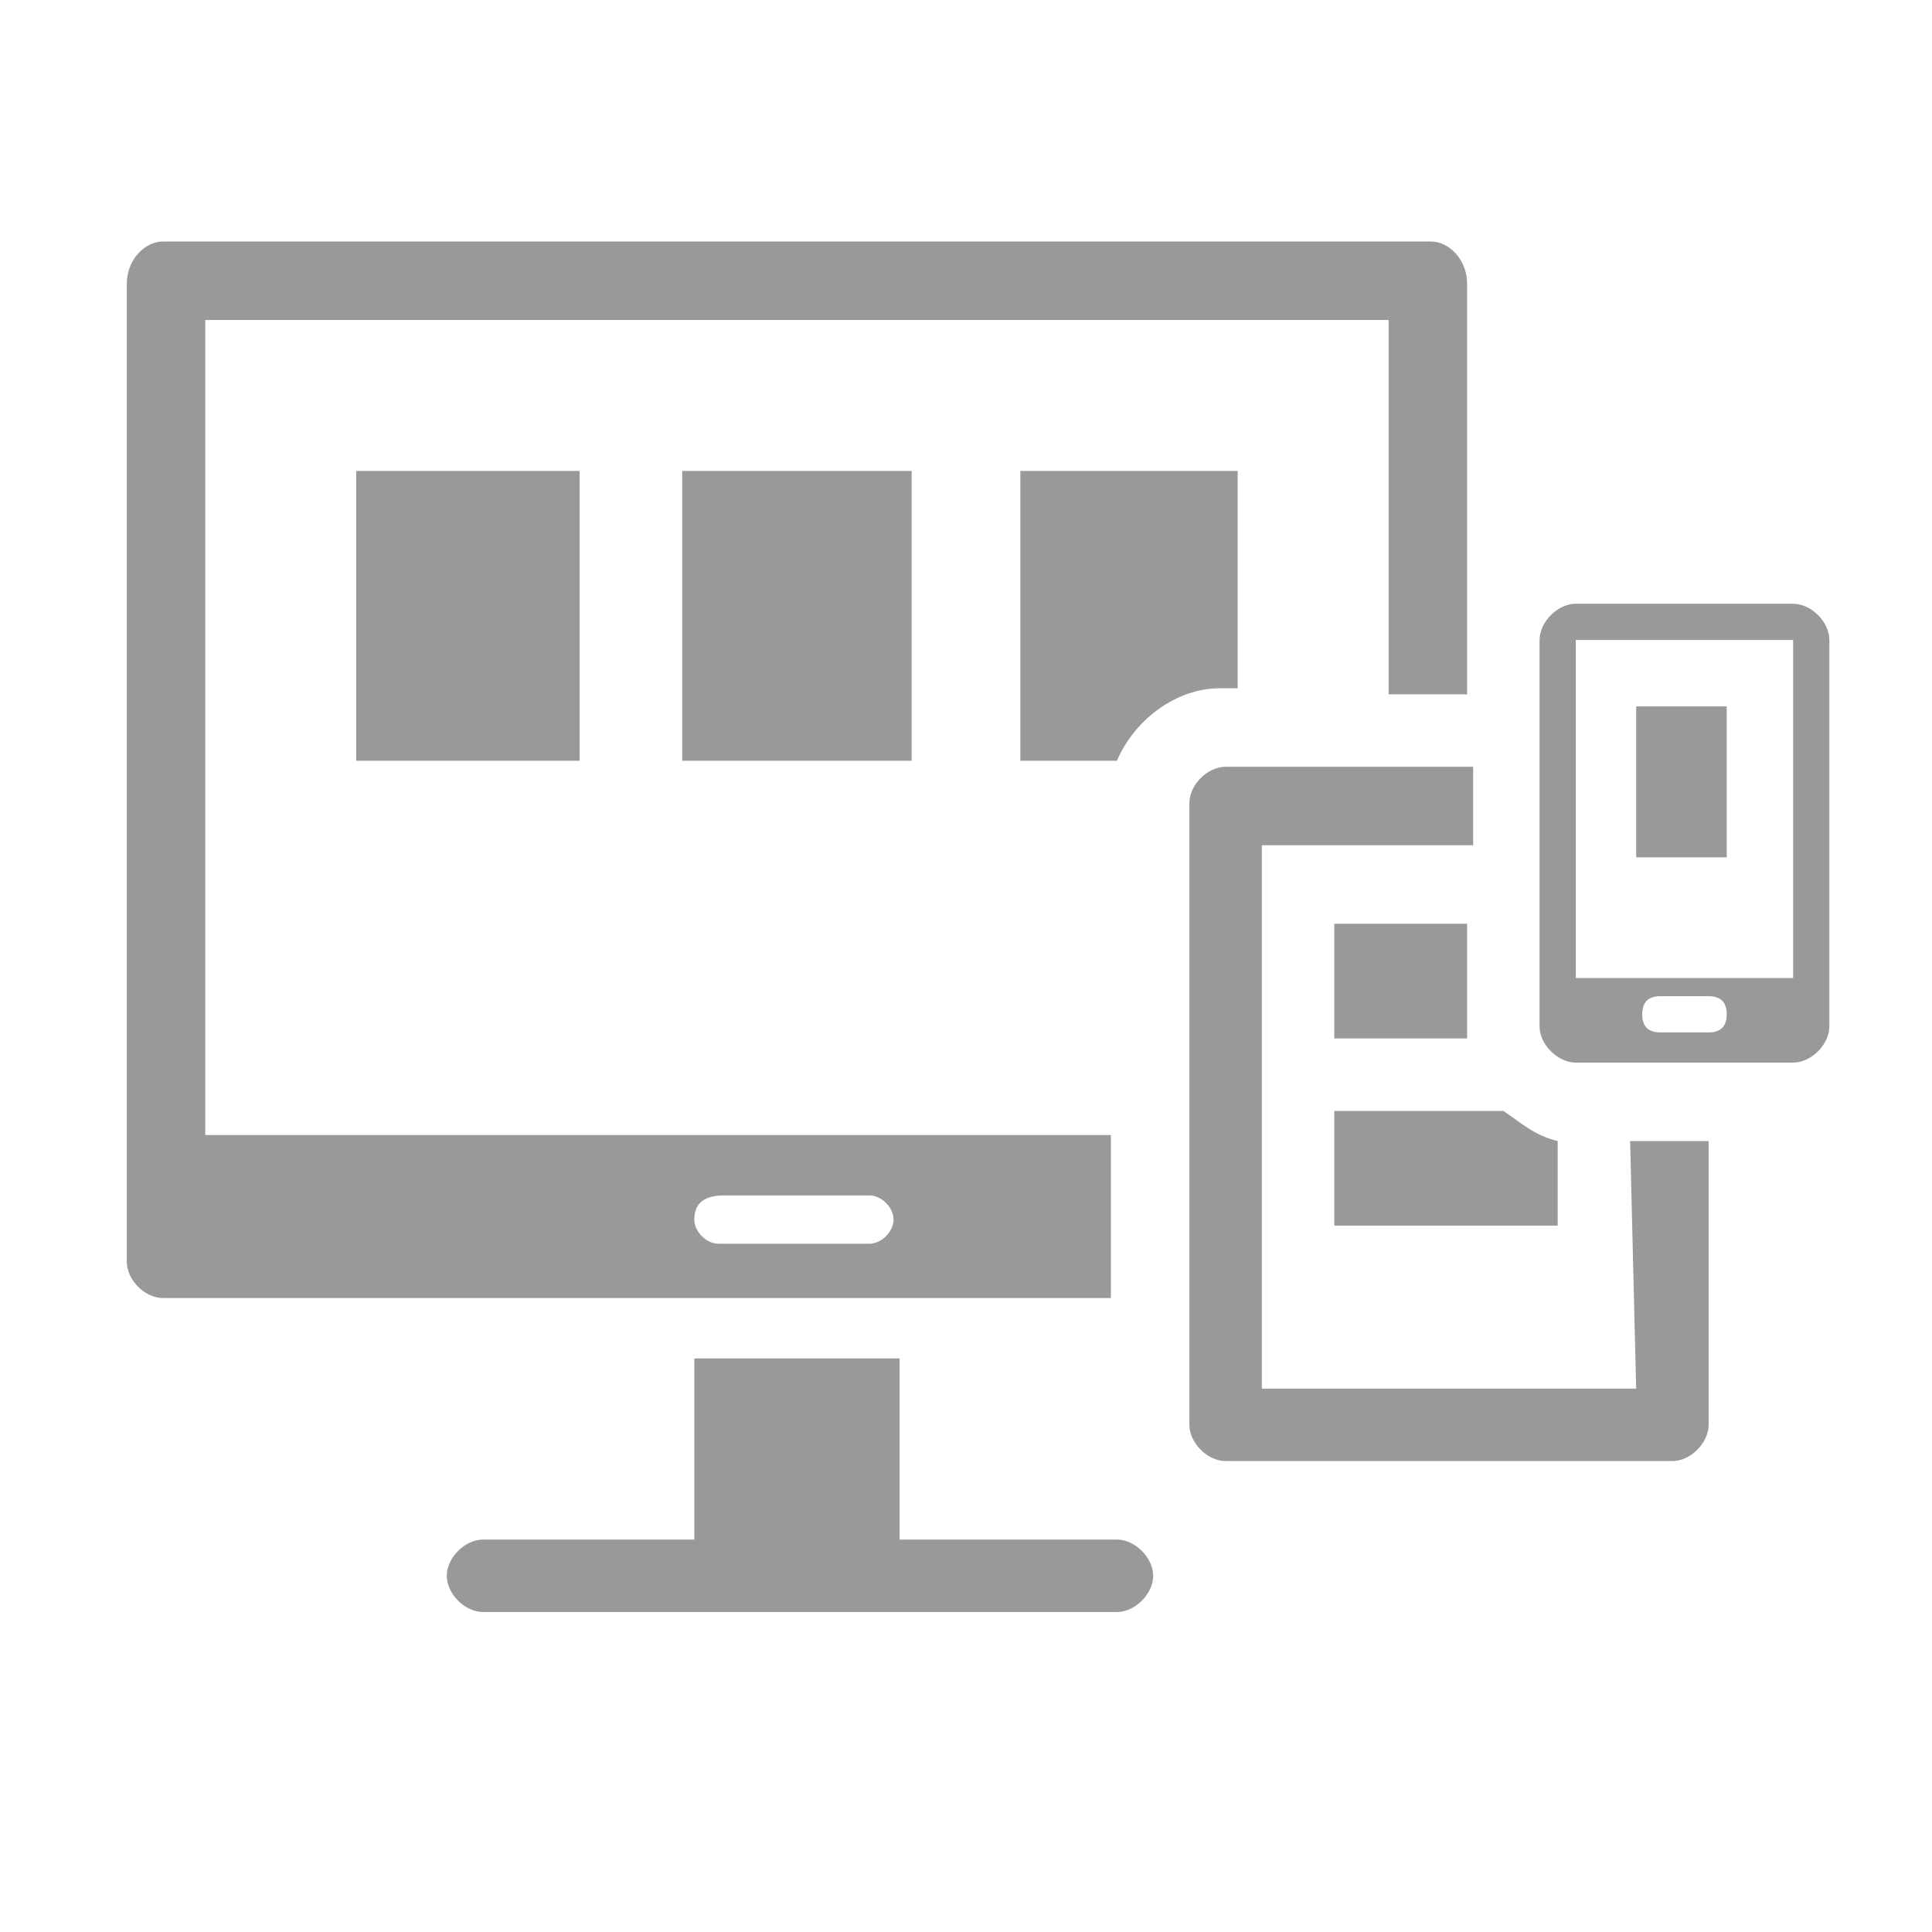
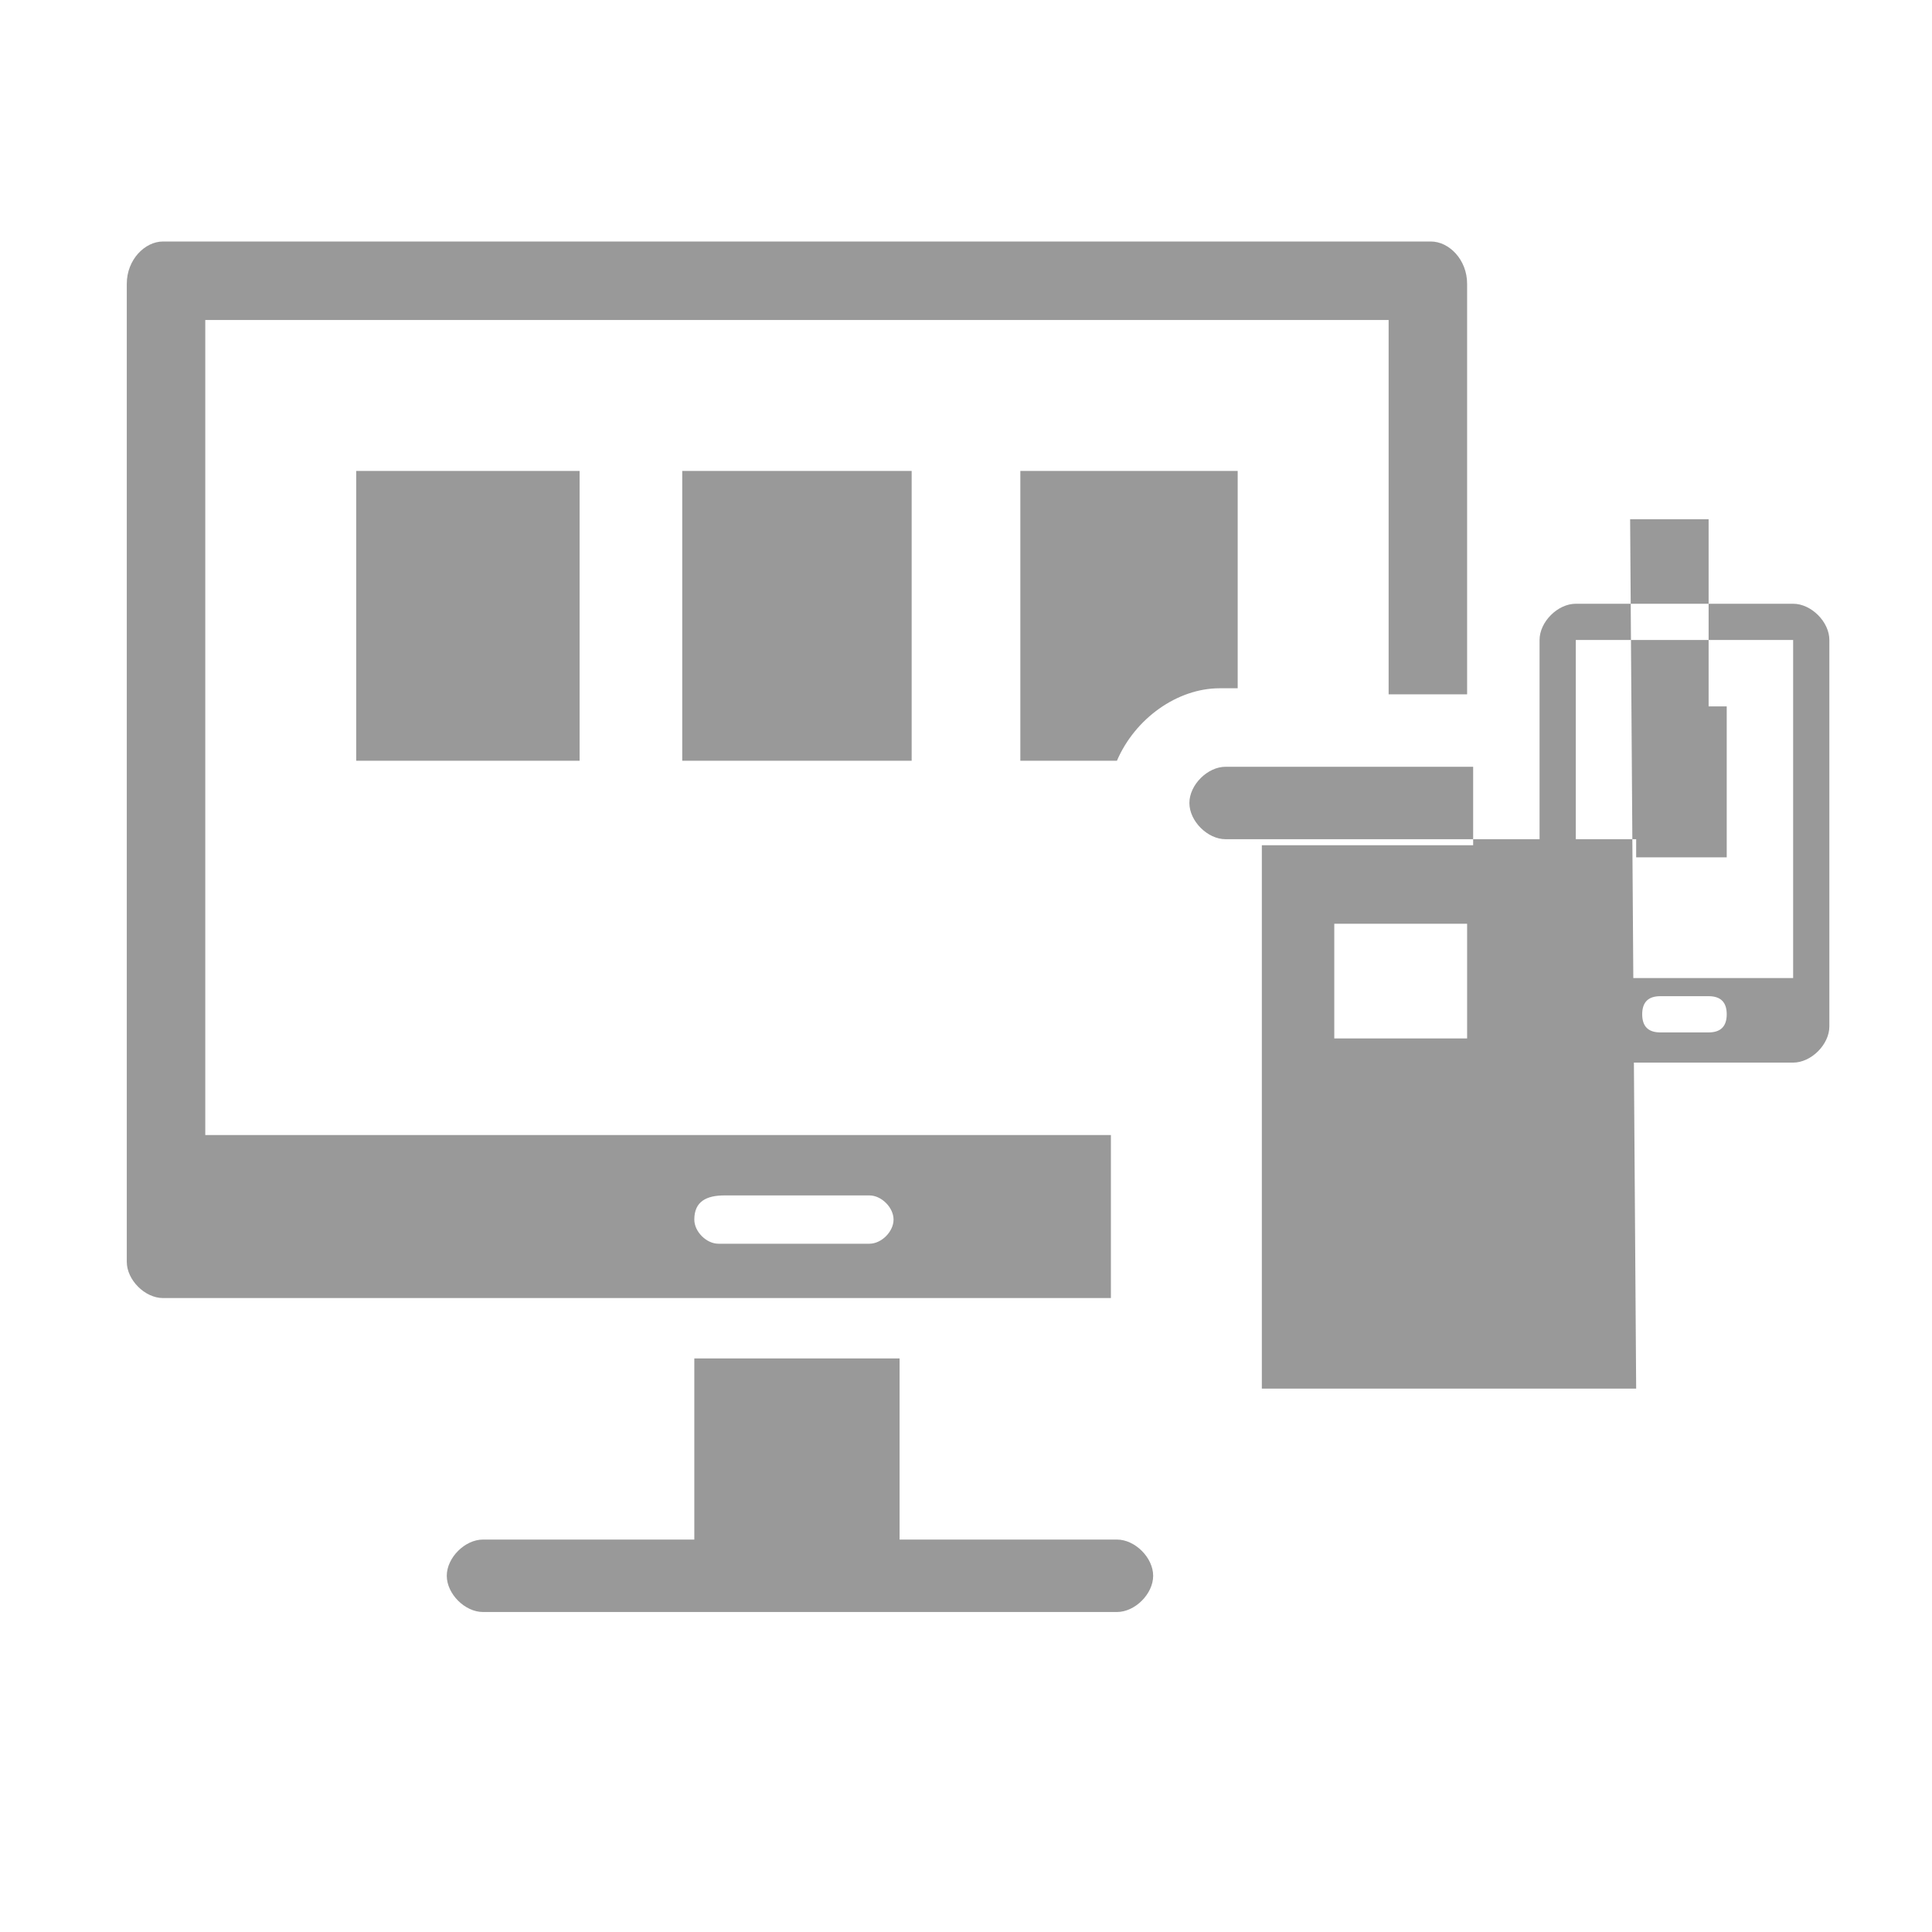
<svg xmlns="http://www.w3.org/2000/svg" version="1.1" id="Layer_1" x="0px" y="0px" viewBox="0 0 32 32" style="enable-background:new 0 0 32 32;" xml:space="preserve">
  <style type="text/css">
	.st0{fill:#999999;}
</style>
-   <path class="st0" d="M25.8,18.9v1.4h-3.7v-1.9h2.8C25.2,18.6,25.4,18.8,25.8,18.9z M24.3,15.3h-2.2v1.9h2.2L24.3,15.3z M16.9,7.8  v4.8h1.6c0.3-0.7,1-1.2,1.7-1.2h0.3V7.8H16.9z M11.3,12.6h3.8V7.8h-3.8V12.6z M5.9,12.6h3.7V7.8H5.9V12.6z M30.3,10.6V17  c0,0.3-0.3,0.6-0.6,0.6h-3.6c-0.3,0-0.6-0.3-0.6-0.6v-6.4c0-0.3,0.3-0.6,0.6-0.6h3.6C30,10,30.3,10.3,30.3,10.6z M28.6,16.8  c0-0.2-0.1-0.3-0.3-0.3h-0.8c-0.2,0-0.3,0.1-0.3,0.3c0,0.2,0.1,0.3,0.3,0.3h0.8C28.5,17.1,28.6,17,28.6,16.8z M29.7,10.6h-3.6l0,0  l0,0v5.6h3.6V10.6z M28.6,11.7h-1.5v2.5h1.5C28.6,14.2,28.6,11.7,28.6,11.7z M27.1,23h-6.2v-9h3.5v-1.3h-4.1c-0.3,0-0.6,0.3-0.6,0.6  v10.3c0,0.3,0.3,0.6,0.6,0.6h7.4c0.3,0,0.6-0.3,0.6-0.6v-4.7h-1.3L27.1,23L27.1,23z M24.3,4.7v6.8h-1.3V5.3H3.4v13.5h15v2.7H2.7  c-0.3,0-0.6-0.3-0.6-0.6V4.7C2.1,4.3,2.4,4,2.7,4h21C24,4,24.3,4.3,24.3,4.7z M11.5,20.2c0,0.2,0.2,0.4,0.4,0.4h2.5  c0.2,0,0.4-0.2,0.4-0.4c0-0.2-0.2-0.4-0.4-0.4H12C11.7,19.8,11.5,19.9,11.5,20.2z M18.5,25.5h-3.6v-3h-3.4v3H8  c-0.3,0-0.6,0.3-0.6,0.6s0.3,0.6,0.6,0.6h10.5c0.3,0,0.6-0.3,0.6-0.6S18.8,25.5,18.5,25.5z" />
+   <path class="st0" d="M25.8,18.9v1.4h-3.7v-1.9h2.8C25.2,18.6,25.4,18.8,25.8,18.9z M24.3,15.3h-2.2v1.9h2.2L24.3,15.3z M16.9,7.8  v4.8h1.6c0.3-0.7,1-1.2,1.7-1.2h0.3V7.8H16.9z M11.3,12.6h3.8V7.8h-3.8V12.6z M5.9,12.6h3.7V7.8H5.9V12.6z M30.3,10.6V17  c0,0.3-0.3,0.6-0.6,0.6h-3.6c-0.3,0-0.6-0.3-0.6-0.6v-6.4c0-0.3,0.3-0.6,0.6-0.6h3.6C30,10,30.3,10.3,30.3,10.6z M28.6,16.8  c0-0.2-0.1-0.3-0.3-0.3h-0.8c-0.2,0-0.3,0.1-0.3,0.3c0,0.2,0.1,0.3,0.3,0.3h0.8C28.5,17.1,28.6,17,28.6,16.8z M29.7,10.6h-3.6l0,0  l0,0v5.6h3.6V10.6z M28.6,11.7h-1.5v2.5h1.5C28.6,14.2,28.6,11.7,28.6,11.7z M27.1,23h-6.2v-9h3.5v-1.3h-4.1c-0.3,0-0.6,0.3-0.6,0.6  c0,0.3,0.3,0.6,0.6,0.6h7.4c0.3,0,0.6-0.3,0.6-0.6v-4.7h-1.3L27.1,23L27.1,23z M24.3,4.7v6.8h-1.3V5.3H3.4v13.5h15v2.7H2.7  c-0.3,0-0.6-0.3-0.6-0.6V4.7C2.1,4.3,2.4,4,2.7,4h21C24,4,24.3,4.3,24.3,4.7z M11.5,20.2c0,0.2,0.2,0.4,0.4,0.4h2.5  c0.2,0,0.4-0.2,0.4-0.4c0-0.2-0.2-0.4-0.4-0.4H12C11.7,19.8,11.5,19.9,11.5,20.2z M18.5,25.5h-3.6v-3h-3.4v3H8  c-0.3,0-0.6,0.3-0.6,0.6s0.3,0.6,0.6,0.6h10.5c0.3,0,0.6-0.3,0.6-0.6S18.8,25.5,18.5,25.5z" />
</svg>